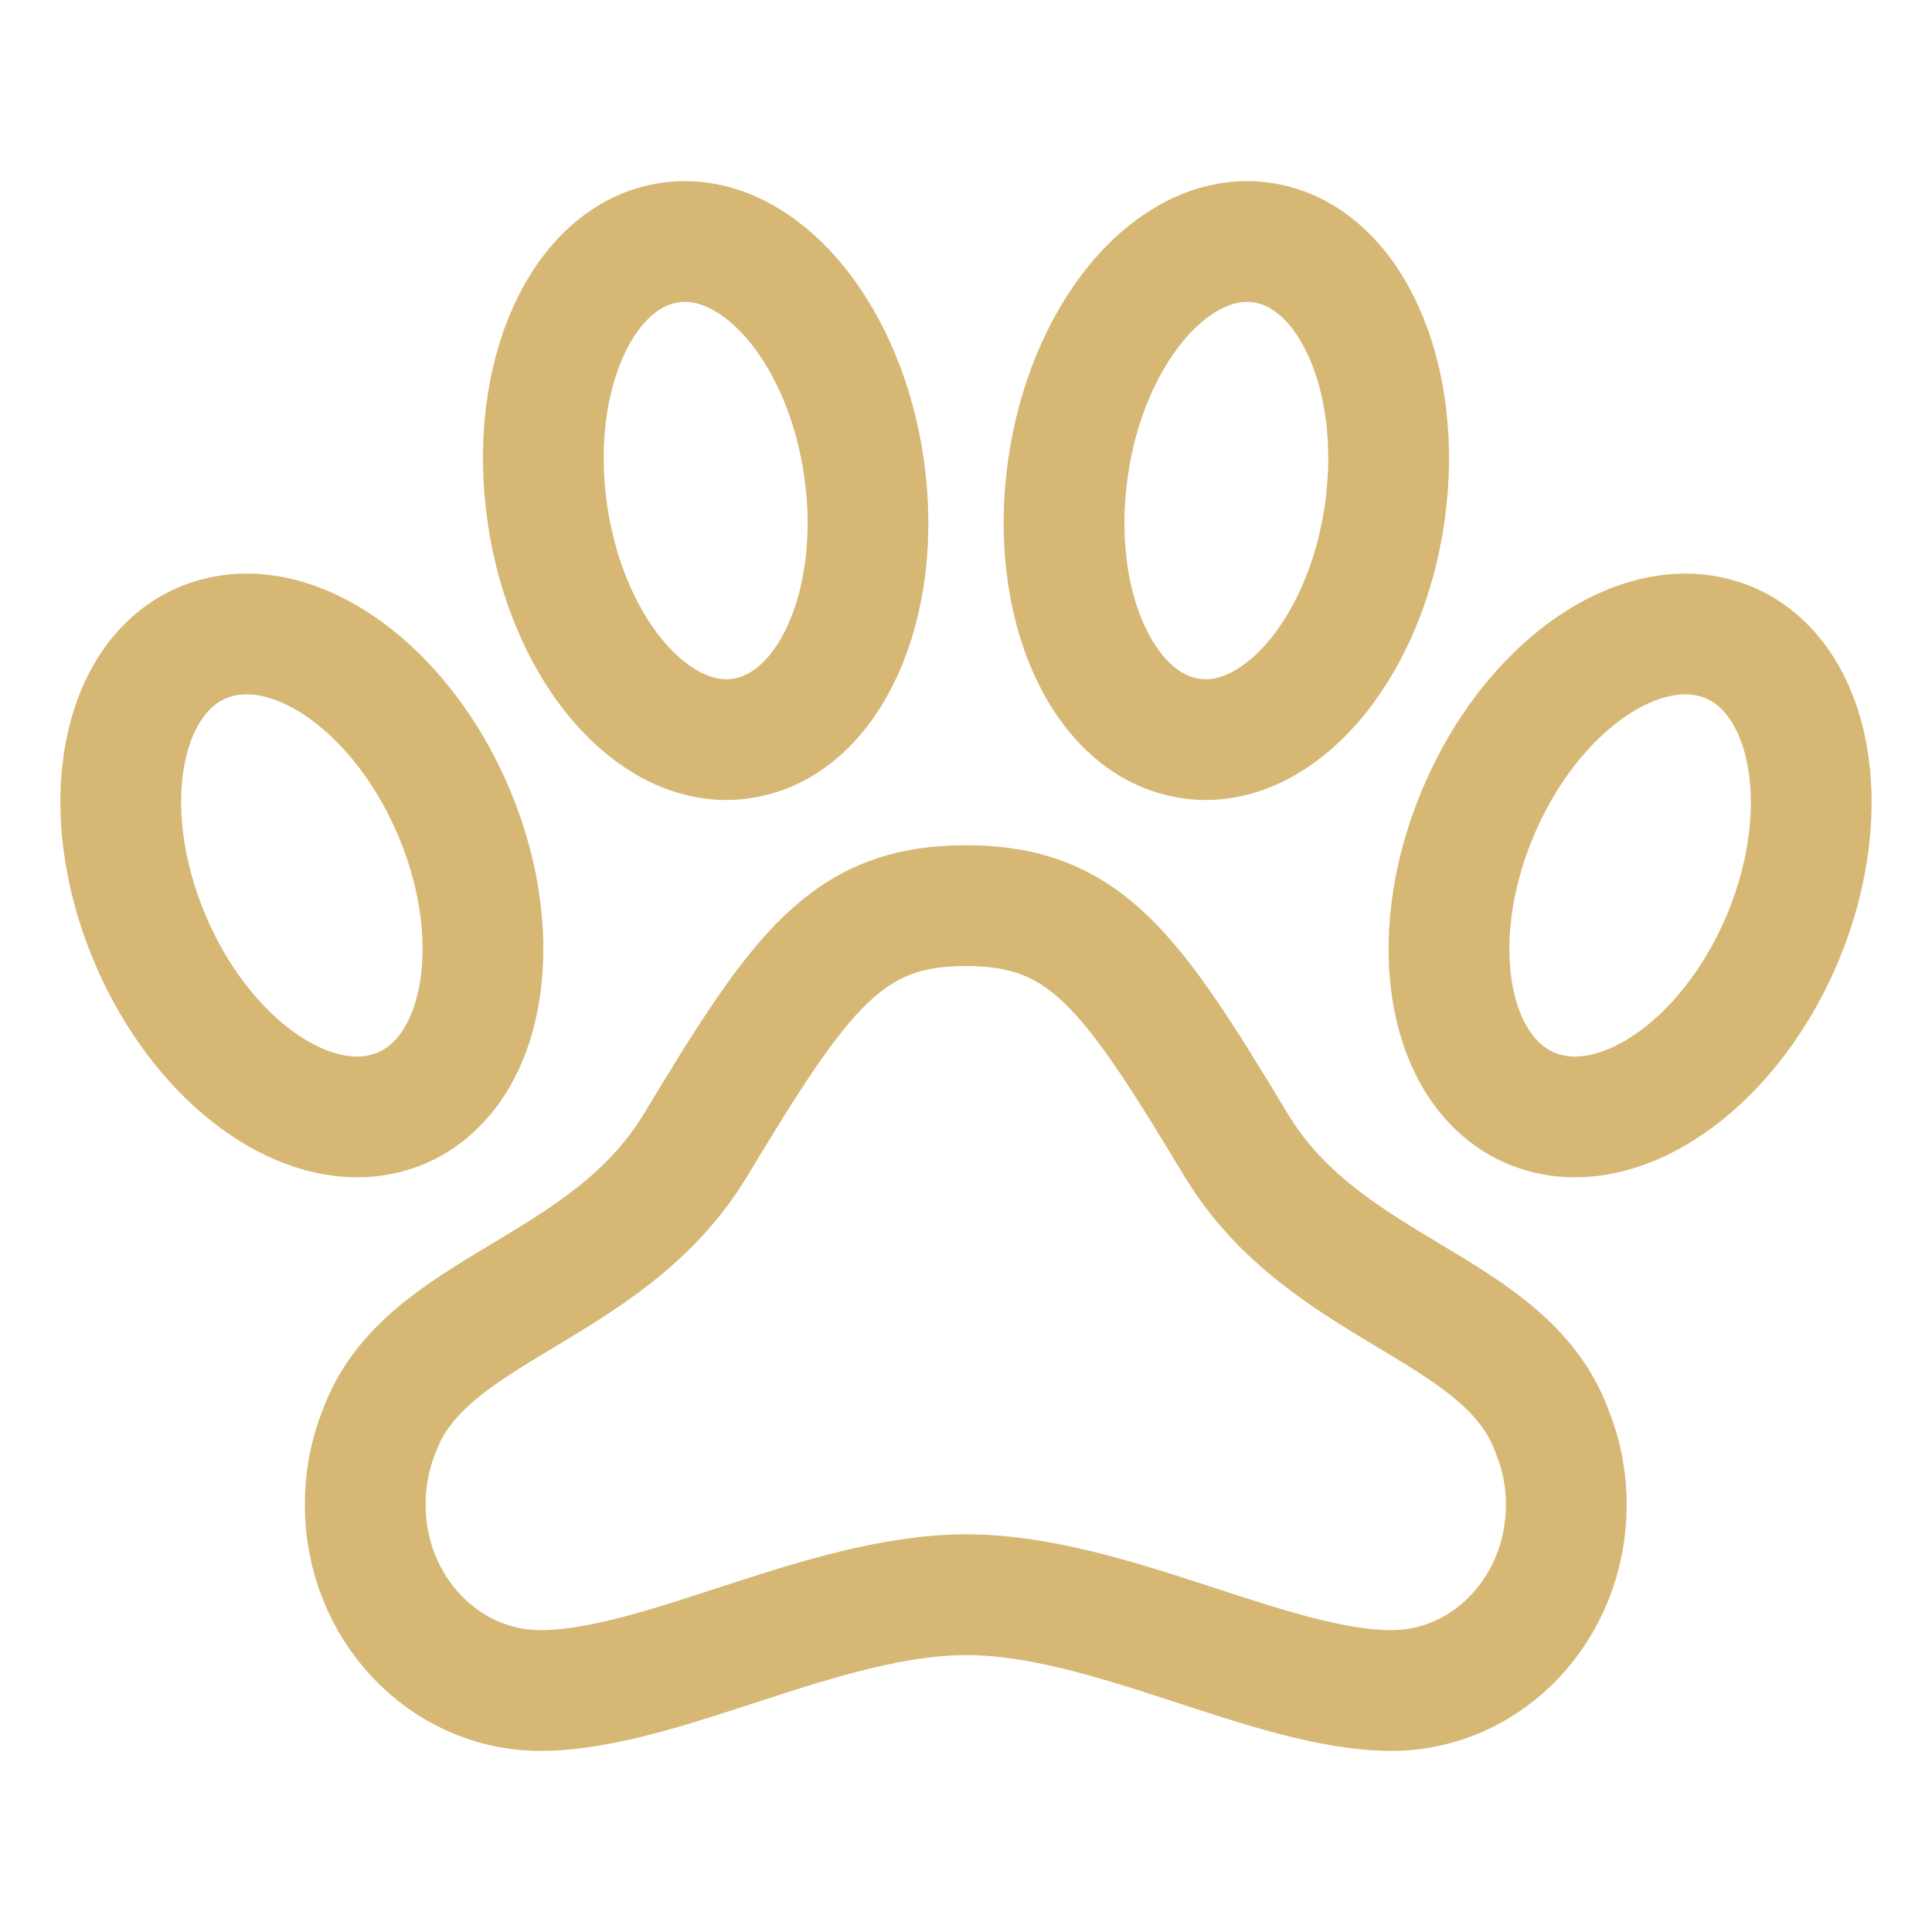
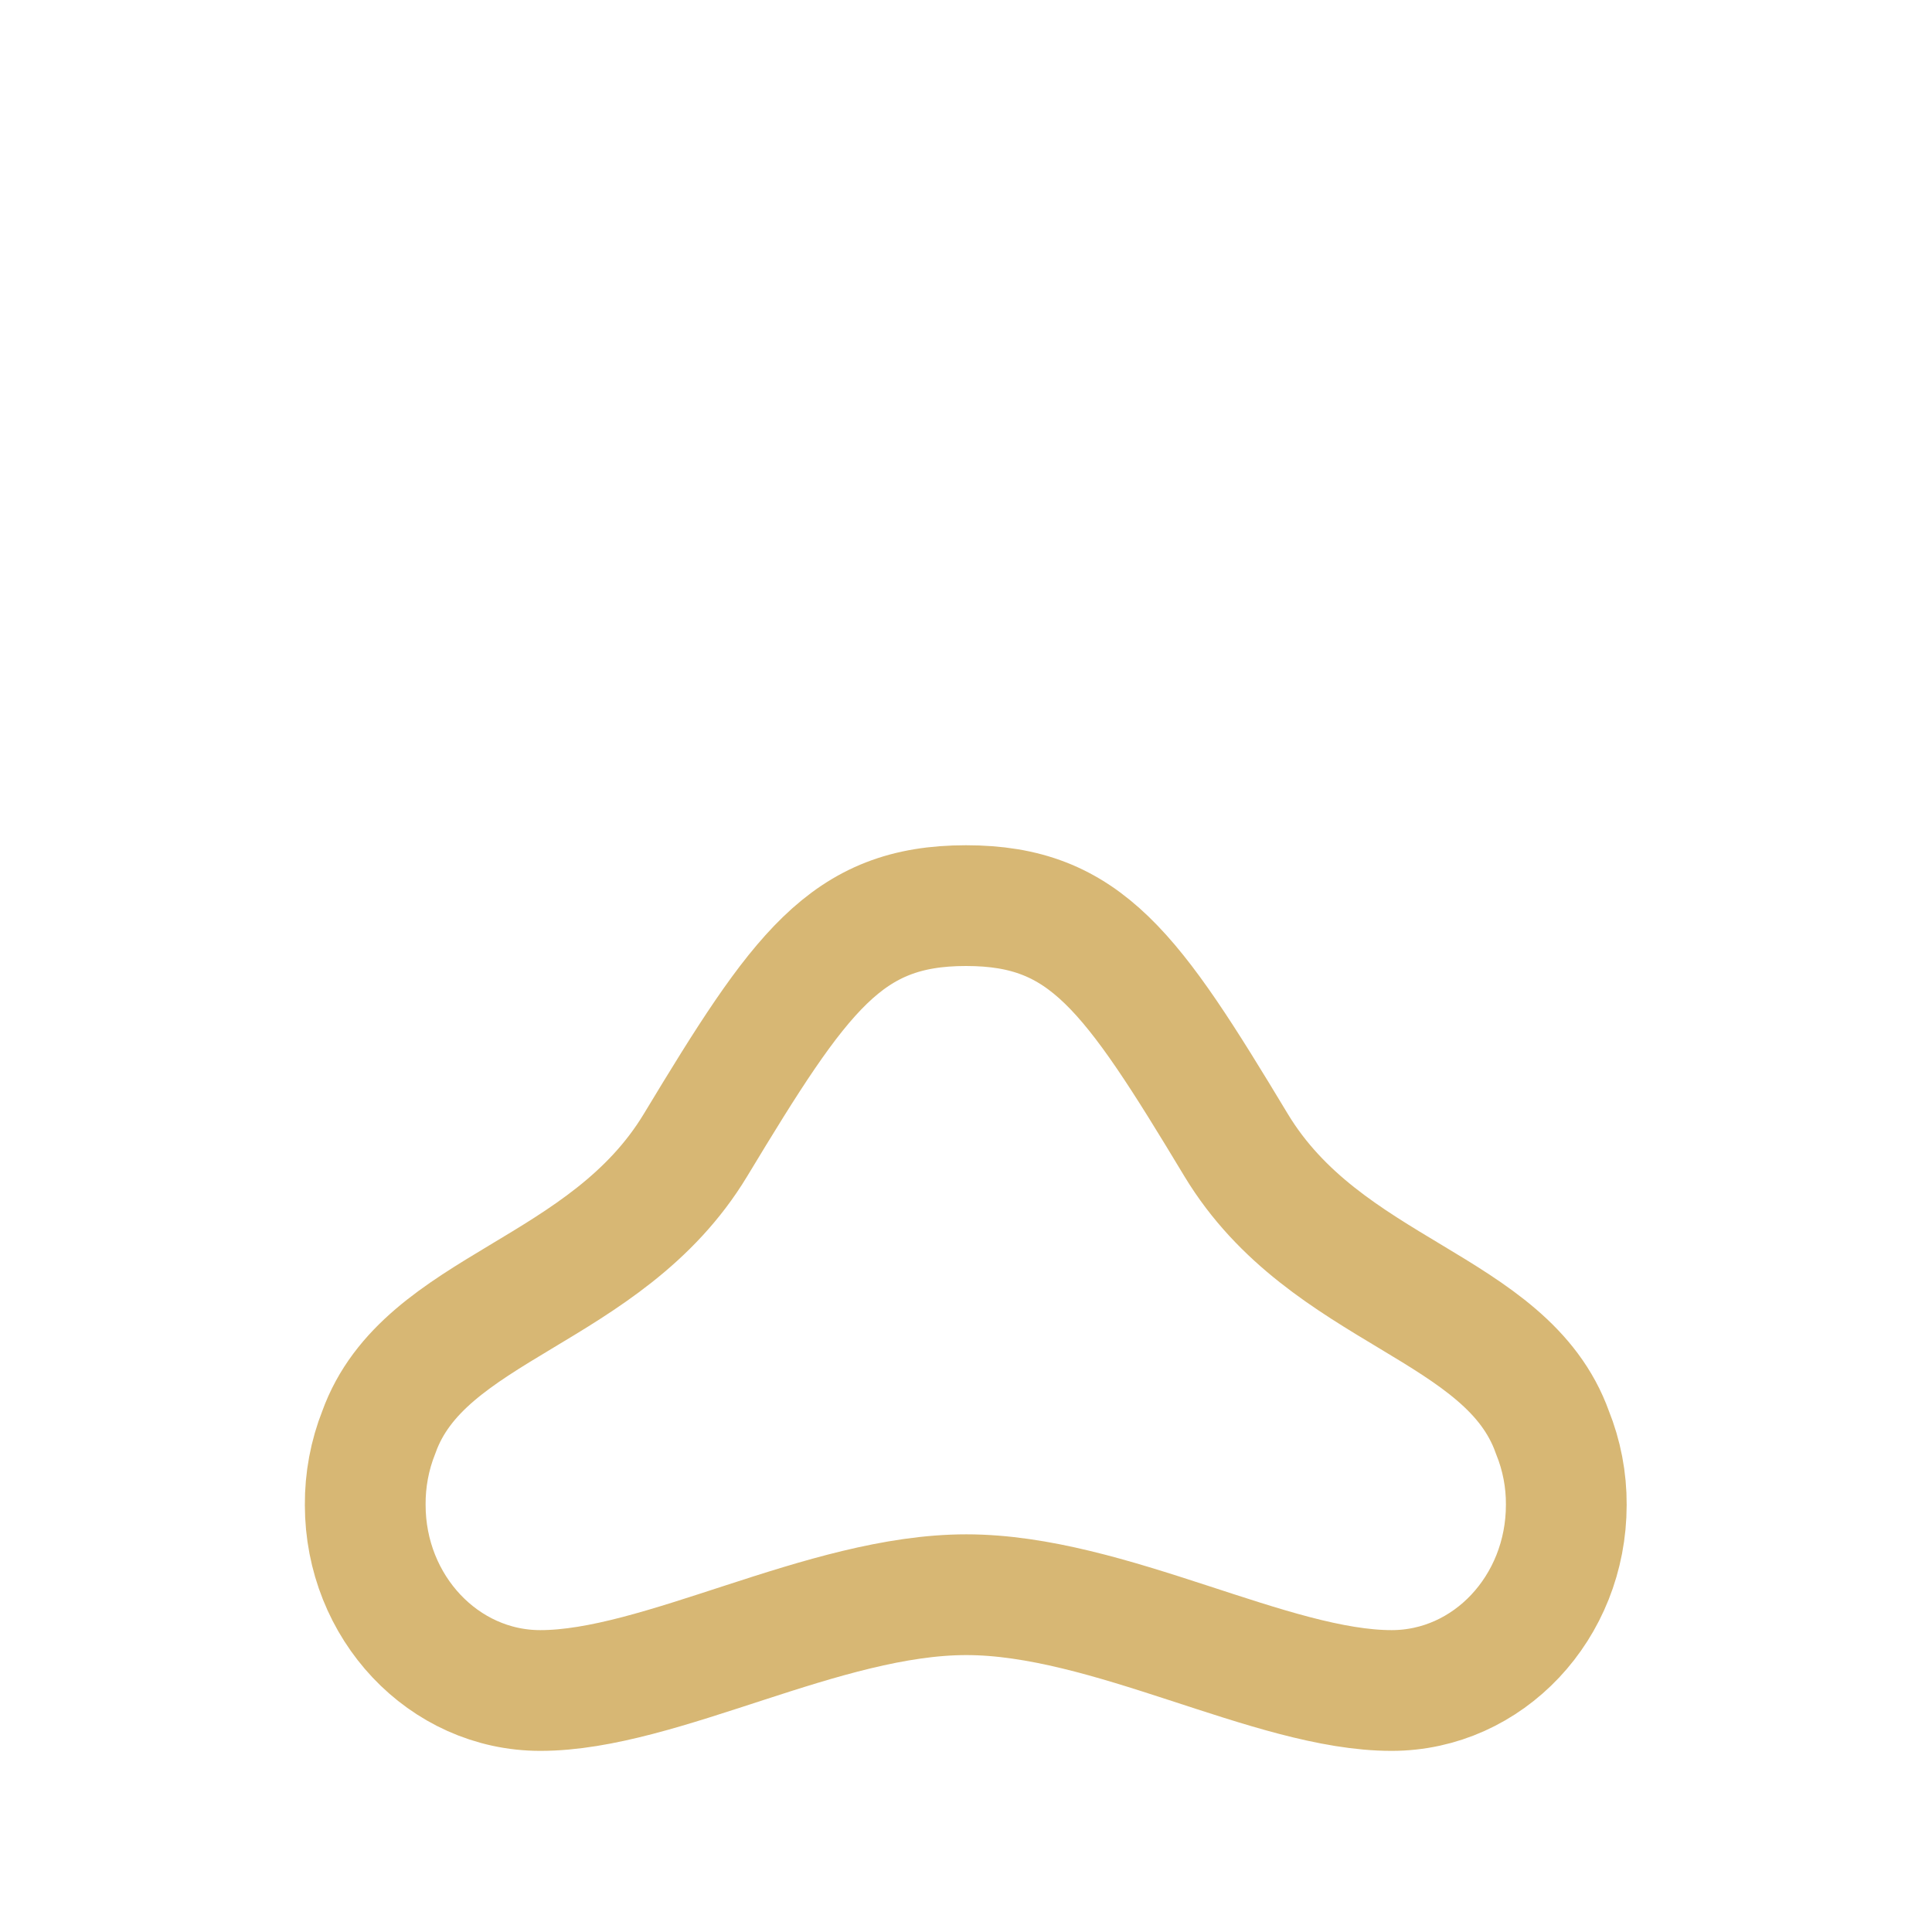
<svg xmlns="http://www.w3.org/2000/svg" width="24" height="24" viewBox="0 0 24 24" fill="none">
-   <path d="M21.456 7.973C21.29 7.908 21.112 7.875 20.933 7.875H20.915C19.969 7.889 18.909 8.775 18.352 10.114C17.685 11.716 17.992 13.355 19.043 13.777C19.21 13.842 19.387 13.876 19.566 13.875C20.516 13.875 21.591 12.984 22.152 11.636C22.814 10.034 22.503 8.395 21.456 7.973Z" stroke="#D7B774" stroke-width="1.5" stroke-miterlimit="10" />
  <path d="M15.356 14.226C14.053 12.063 13.49 11.25 12 11.25C10.509 11.25 9.942 12.068 8.639 14.226C7.523 16.071 5.268 16.224 4.706 17.791C4.592 18.078 4.535 18.385 4.537 18.694C4.537 19.968 5.512 21 6.712 21C8.203 21 10.232 19.81 12.004 19.81C13.776 19.81 15.797 21 17.287 21C18.487 21 19.457 19.969 19.457 18.694C19.459 18.385 19.4 18.078 19.284 17.791C18.722 16.219 16.472 16.071 15.356 14.226Z" stroke="#D7B774" stroke-width="1.5" stroke-miterlimit="10" />
-   <path d="M9.024 9.188C9.087 9.188 9.15 9.183 9.212 9.173C10.3 9.015 10.979 7.508 10.732 5.805C10.5 4.2 9.526 3 8.508 3C8.445 3 8.382 3.005 8.32 3.014C7.232 3.172 6.553 4.68 6.8 6.382C7.032 7.982 8.006 9.188 9.024 9.188Z" stroke="#D7B774" stroke-width="1.5" stroke-miterlimit="10" />
-   <path d="M17.2 6.382C17.446 4.68 16.767 3.172 15.679 3.014C15.617 3.005 15.554 3 15.492 3C14.473 3 13.501 4.2 13.268 5.805C13.022 7.508 13.701 9.015 14.789 9.173C14.851 9.183 14.914 9.188 14.976 9.188C15.995 9.188 16.969 7.982 17.2 6.382Z" stroke="#D7B774" stroke-width="1.5" stroke-miterlimit="10" />
-   <path d="M4.958 13.777C6.007 13.355 6.314 11.714 5.648 10.114C5.087 8.766 4.013 7.875 3.065 7.875C2.886 7.875 2.708 7.908 2.542 7.973C1.492 8.395 1.186 10.036 1.852 11.636C2.413 12.984 3.486 13.875 4.435 13.875C4.614 13.876 4.791 13.842 4.958 13.777Z" stroke="#D7B774" stroke-width="1.5" stroke-miterlimit="10" />
</svg>